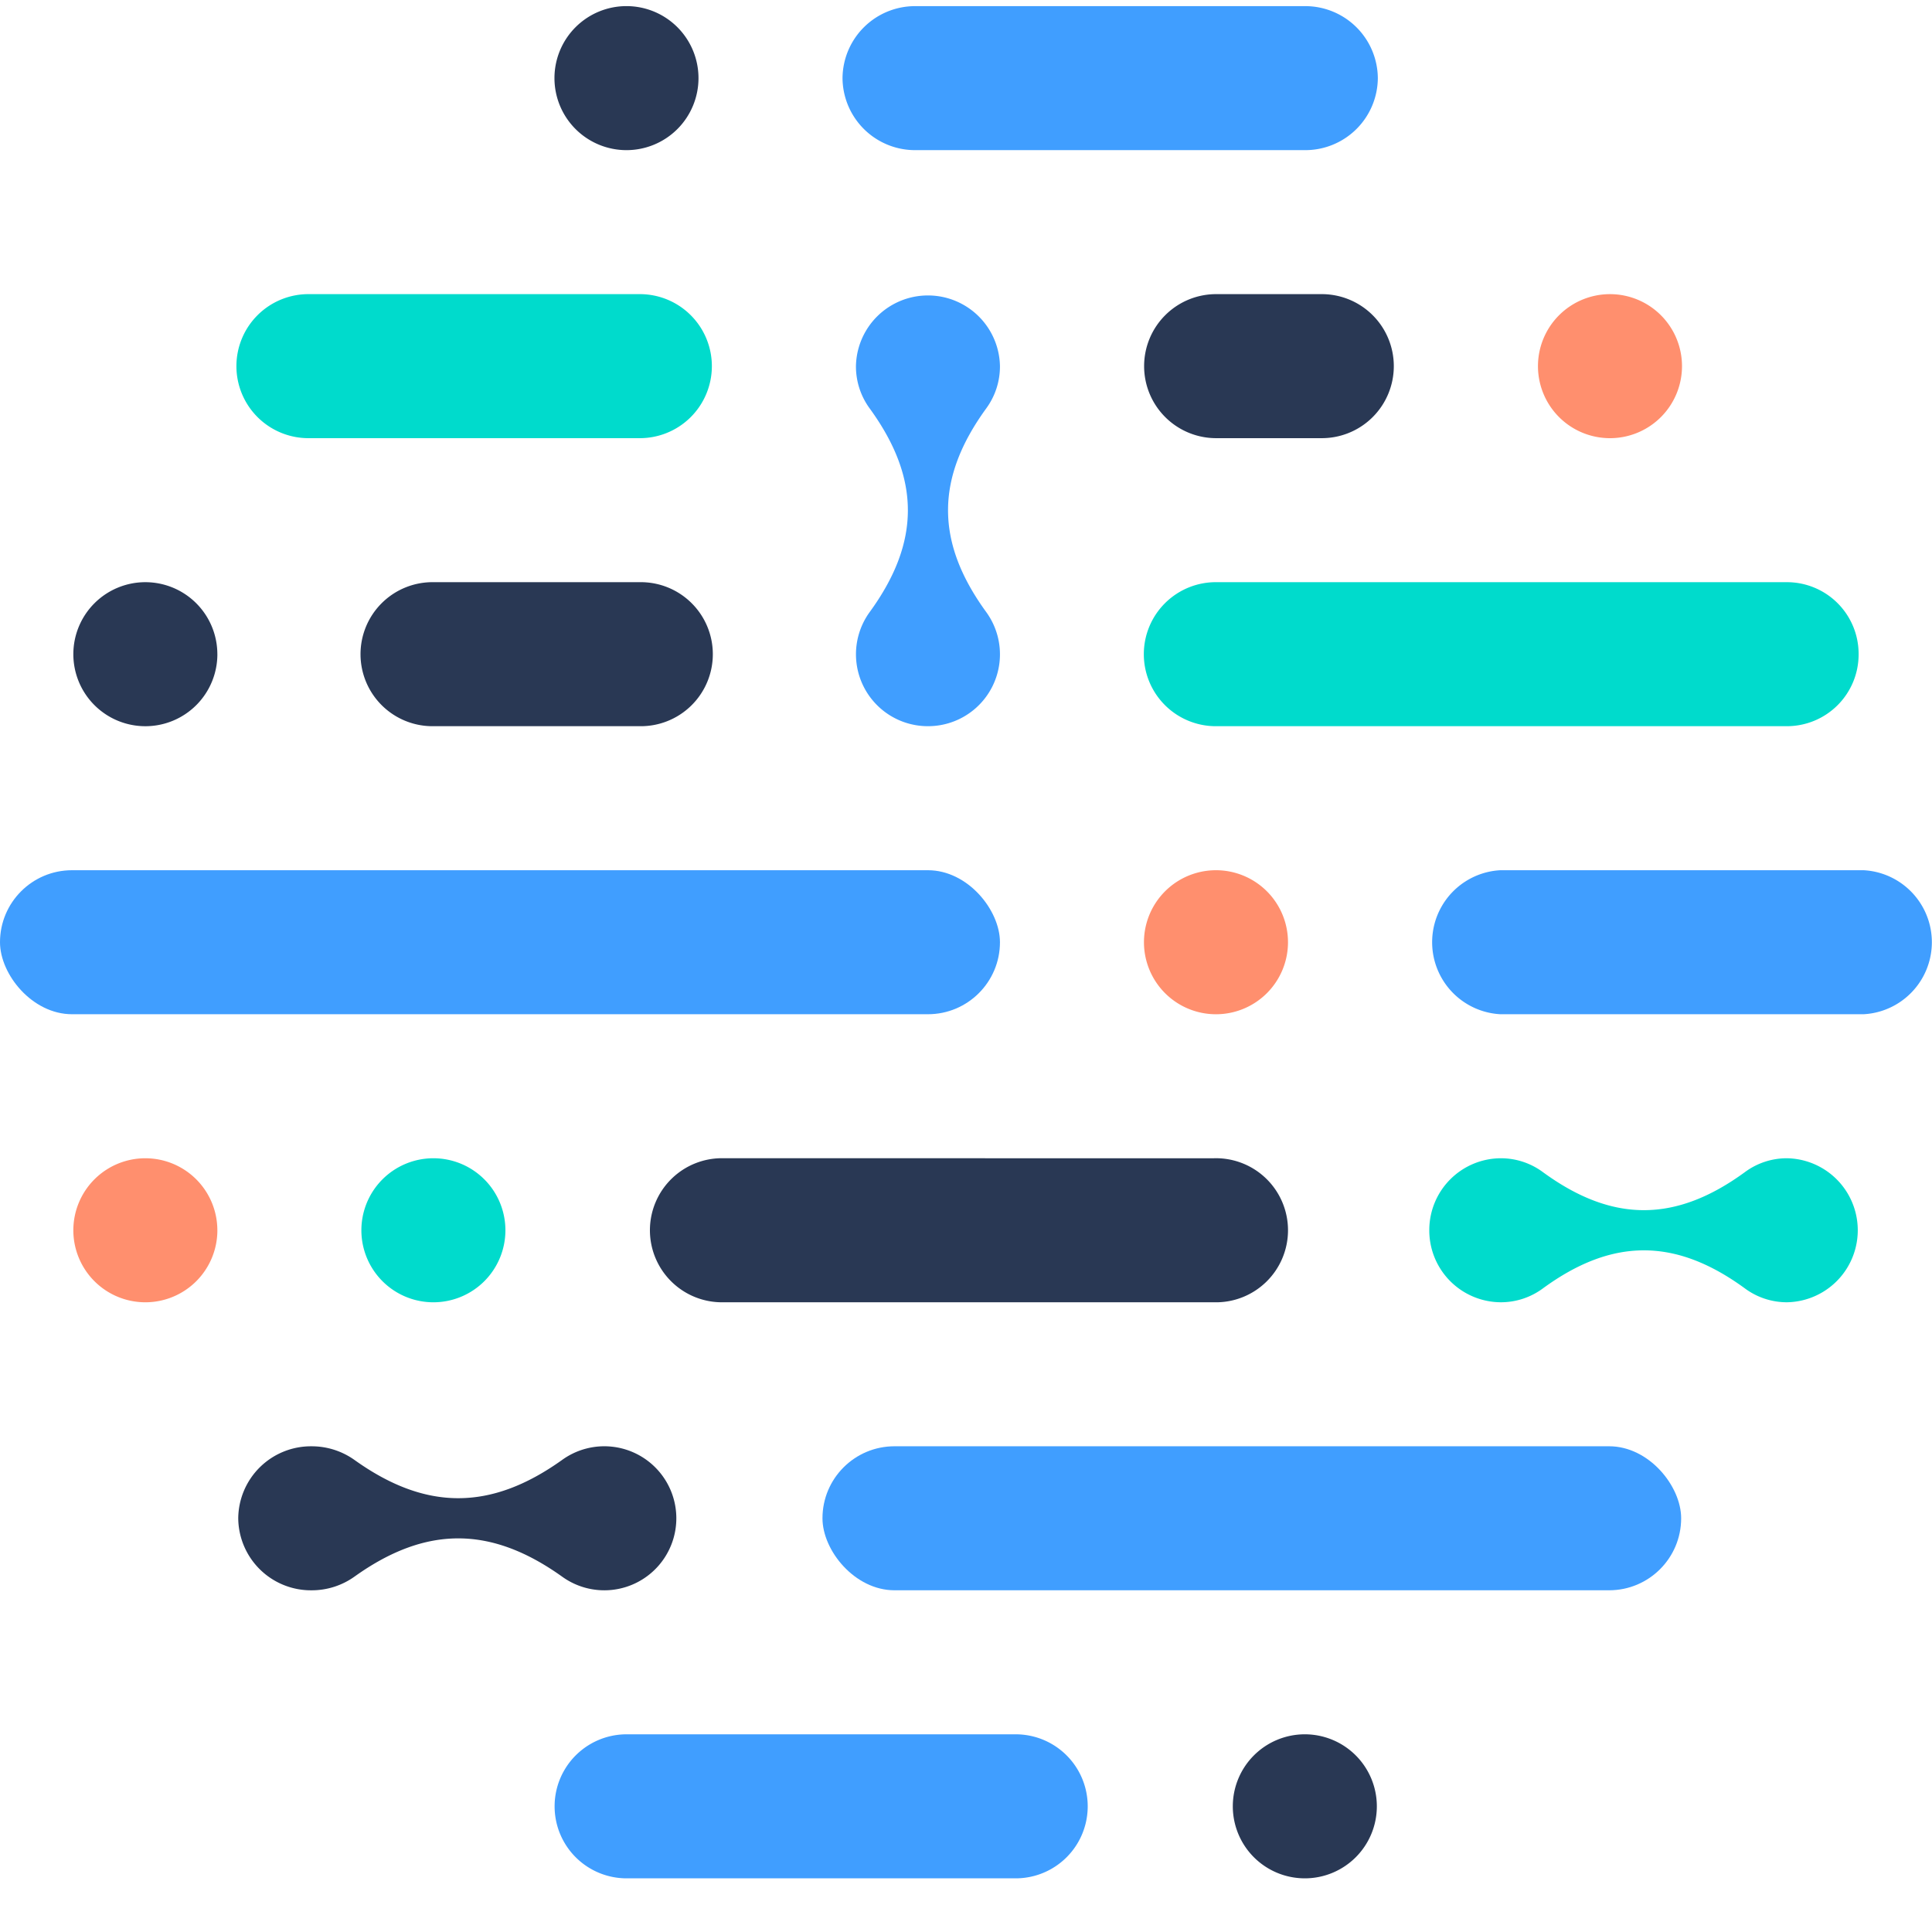
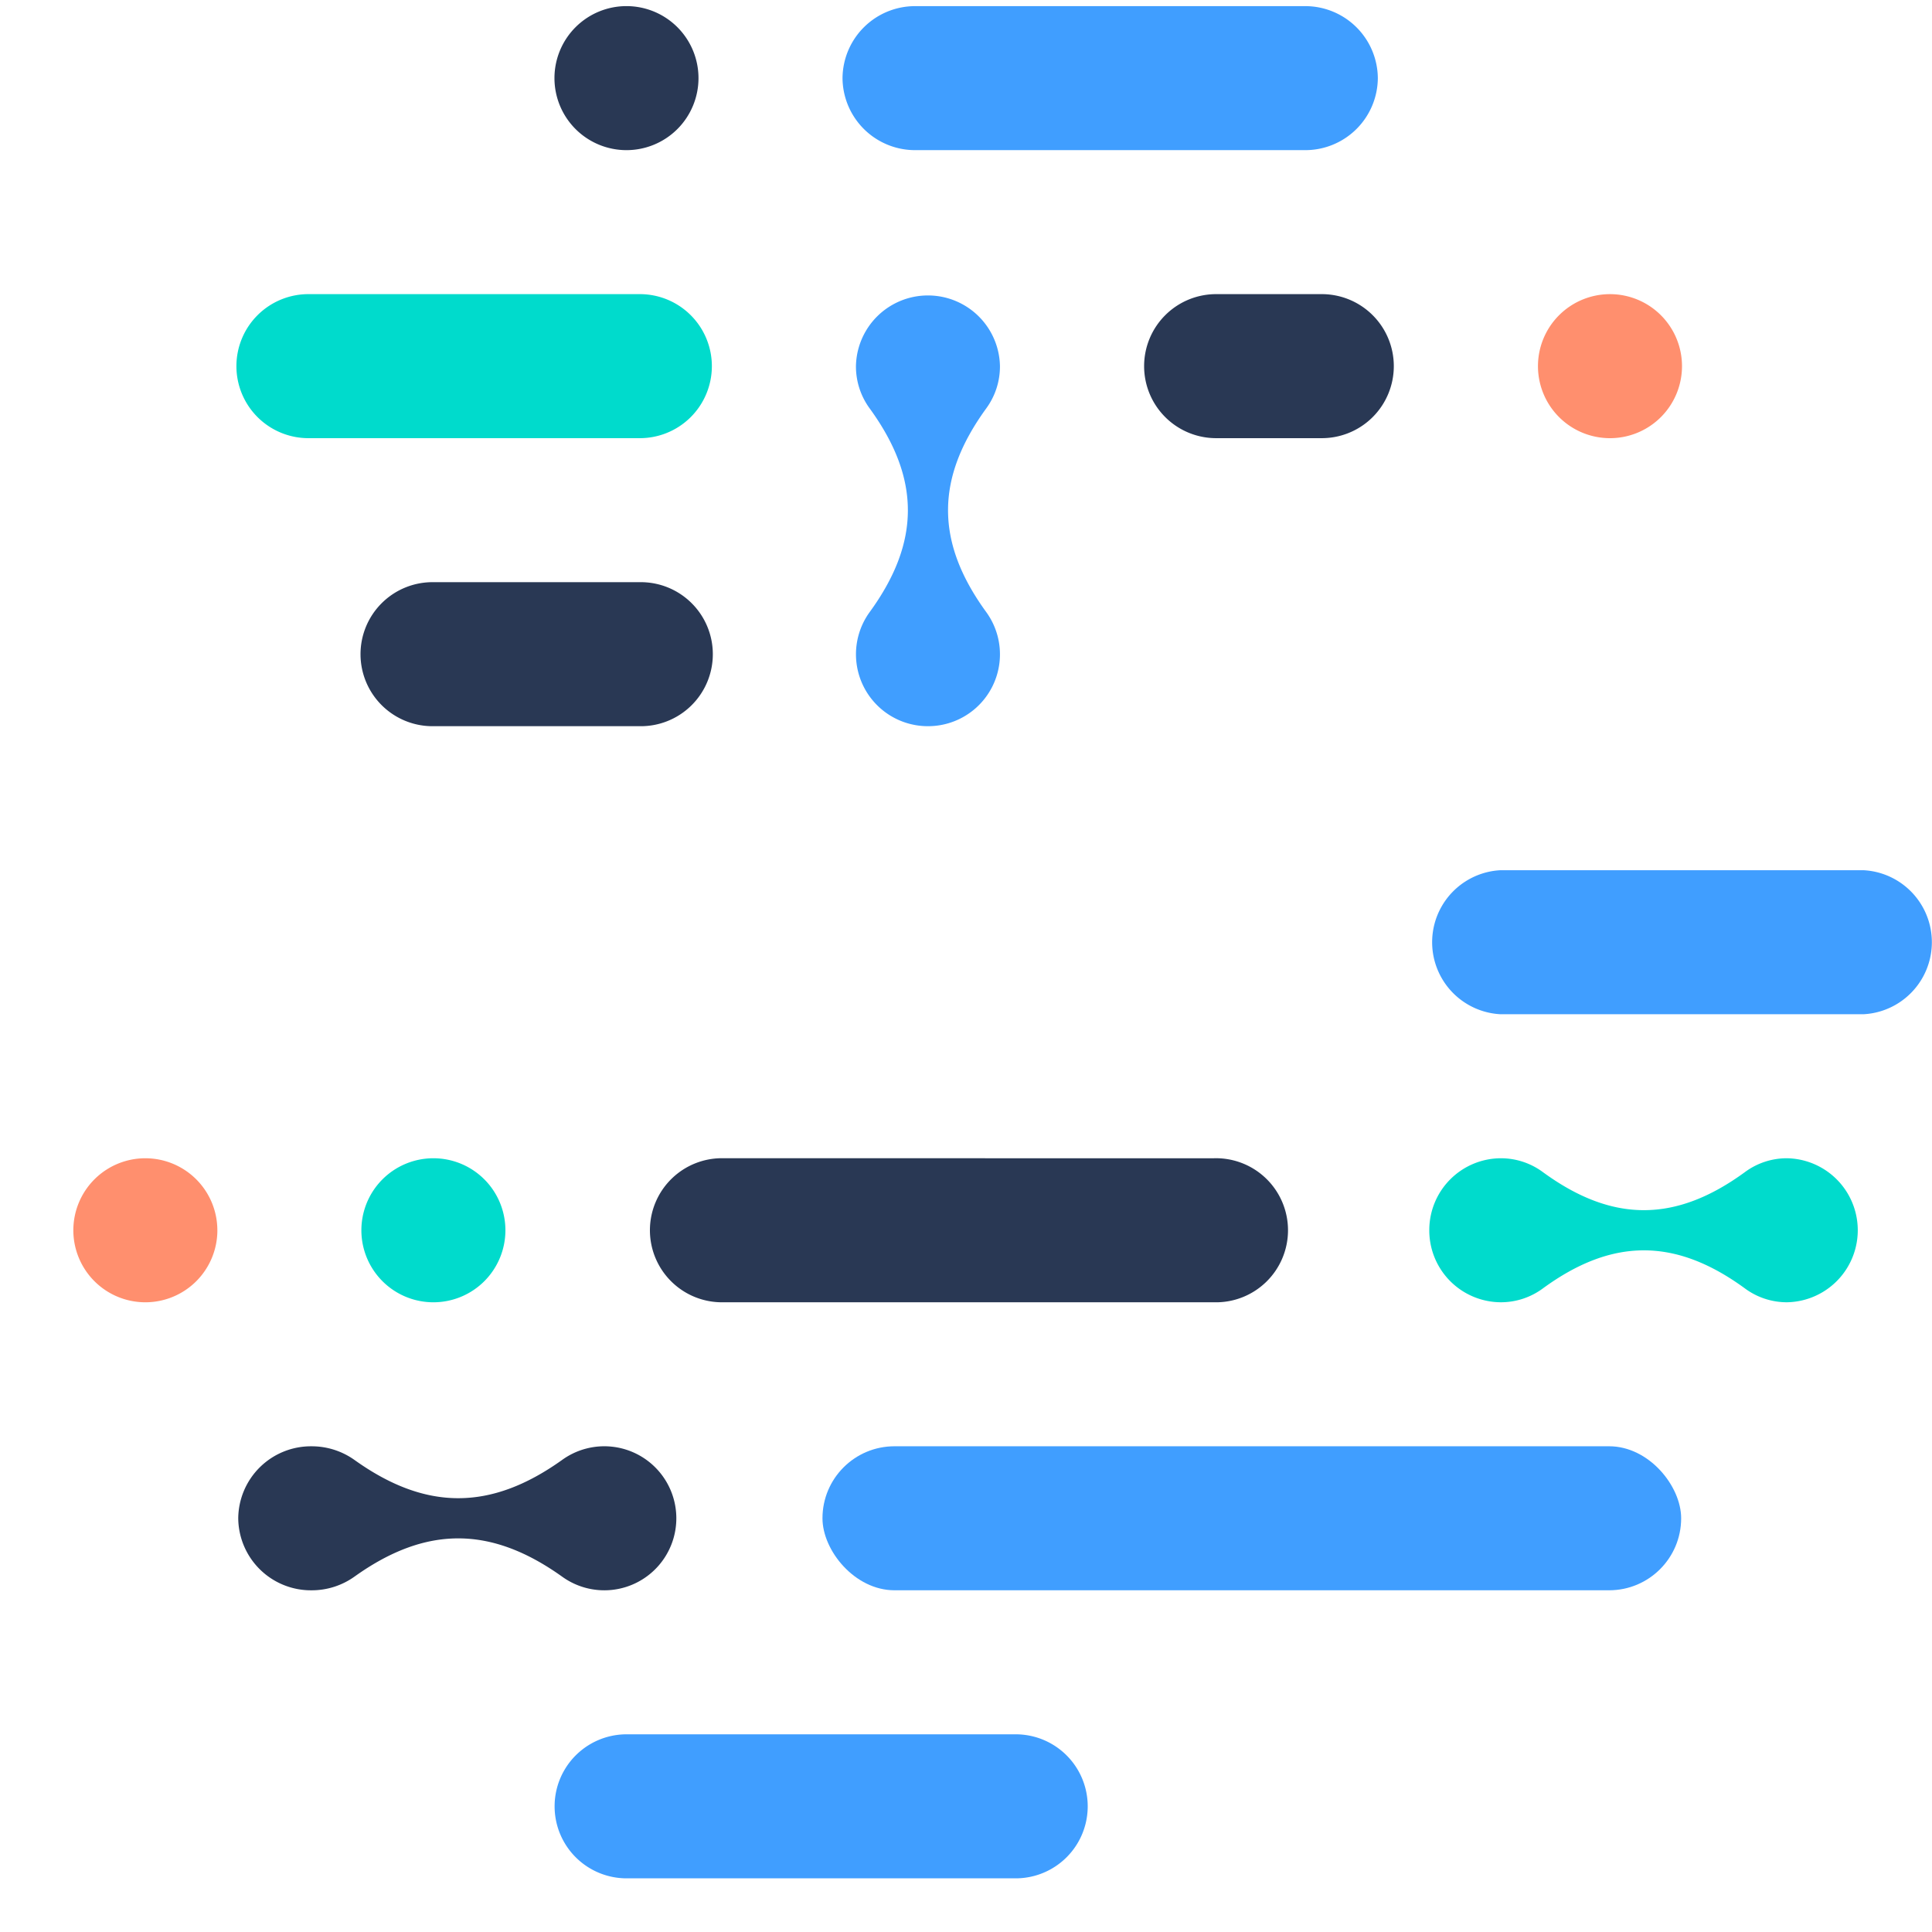
<svg xmlns="http://www.w3.org/2000/svg" id="Layer_1" x="0px" y="0px" viewBox="0 0 80 80" style="enable-background:new 0 0 80 80;" xml:space="preserve" width="60" height="60">
  <style type="text/css">		.st0 {			fill: #293854;		}		.st1 {			fill: #FF8F6E;		}		.st2 {			fill: #00DBCC;		}		.st3 {			fill: #409EFF;		}	</style>
  <g>
    <path class="st0" d="M9.865 62.869a3.01 3.01 0 003.037 2.982 3.047 3.047 0 001.787-.574c2.949-2.104 5.631-2.1 8.581.004a2.982 2.982 0 100-4.824c-2.95 2.104-5.632 2.108-8.581.004a3.05 3.05 0 00-1.787-.573 3.01 3.01 0 00-3.037 2.981">		</path>
    <path class="st0" d="M54.678 12.18a2.982 2.982 0 110 5.963h-4.266a2.982 2.982 0 110-5.963z">		</path>
    <path class="st0" d="M28.923 3.235A2.982 2.982 0 1125.941.253a2.982 2.982 0 012.982 2.982M29.972 47.96a2.983 2.983 0 100 5.964h20.284a2.983 2.983 0 100-5.963z">		</path>
    <path class="st0" d="M17.965 30.07a2.982 2.982 0 110-5.963h8.515a2.982 2.982 0 110 5.963z">		</path>
-     <path class="st0" d="M9.001 27.089a2.982 2.982 0 11-2.981-2.982A2.982 2.982 0 019 27.089M57.012 74.796a2.982 2.982 0 11-2.981-2.982 2.982 2.982 0 012.981 2.982">		</path>
  </g>
  <g>
    <rect class="st3" x="34.057" y="59.887" width="35.556" height="5.963" rx="2.982">		</rect>
    <path class="st3" d="M38.425 30.07a2.976 2.976 0 002.407-4.733c-2.103-2.895-2.1-5.528.004-8.423a2.942 2.942 0 00.57-1.753 2.982 2.982 0 00-5.963 0 2.942 2.942 0 00.57 1.753c2.104 2.895 2.108 5.528.004 8.423a2.977 2.977 0 002.408 4.733">		</path>
    <path class="st3" d="M37.914 6.217a3.005 3.005 0 01-3.027-2.983 3.005 3.005 0 013.027-2.98h16.111a3.005 3.005 0 013.028 2.98 3.004 3.004 0 01-3.028 2.983z">		</path>
    <path class="st3" d="M42.058 71.814a2.982 2.982 0 110 5.964H25.947a2.982 2.982 0 110-5.964z">		</path>
    <path class="st3" d="M62.124 41.997a2.986 2.986 0 010-5.963h15.048a2.986 2.986 0 010 5.963z">		</path>
-     <rect class="st3" y="36.034" width="41.406" height="5.963" rx="2.982">		</rect>
  </g>
  <g>
    <path class="st2" d="M20.928 50.942a2.982 2.982 0 11-2.981-2.981 2.982 2.982 0 012.981 2.981">		</path>
    <path class="st2" d="M26.44 18.143a2.982 2.982 0 100-5.963H12.826a2.982 2.982 0 100 5.963z">		</path>
    <path class="st2" d="M59.184 50.942a2.973 2.973 0 002.962 2.982 2.922 2.922 0 001.742-.574c2.877-2.104 5.493-2.1 8.37.004a2.913 2.913 0 001.741.57 2.982 2.982 0 000-5.963 2.912 2.912 0 00-1.741.57c-2.877 2.103-5.493 2.107-8.37.004a2.925 2.925 0 00-1.742-.574 2.973 2.973 0 00-2.962 2.981">		</path>
-     <path class="st2" d="M76.962 27.088l-.001-.025a2.969 2.969 0 00-2.957-2.956H50.4a2.982 2.982 0 100 5.963h23.603a2.97 2.97 0 002.958-2.982z">		</path>
  </g>
  <g>
    <path class="st1" d="M69.648 15.162a2.982 2.982 0 11-2.981-2.982 2.982 2.982 0 012.981 2.982">		</path>
    <path class="st1" d="M9.001 50.942a2.982 2.982 0 11-2.981-2.981A2.982 2.982 0 019 50.942">		</path>
-     <path class="st1" d="M53.333 39.015a2.982 2.982 0 11-2.981-2.981 2.982 2.982 0 012.981 2.981">		</path>
  </g>
</svg>